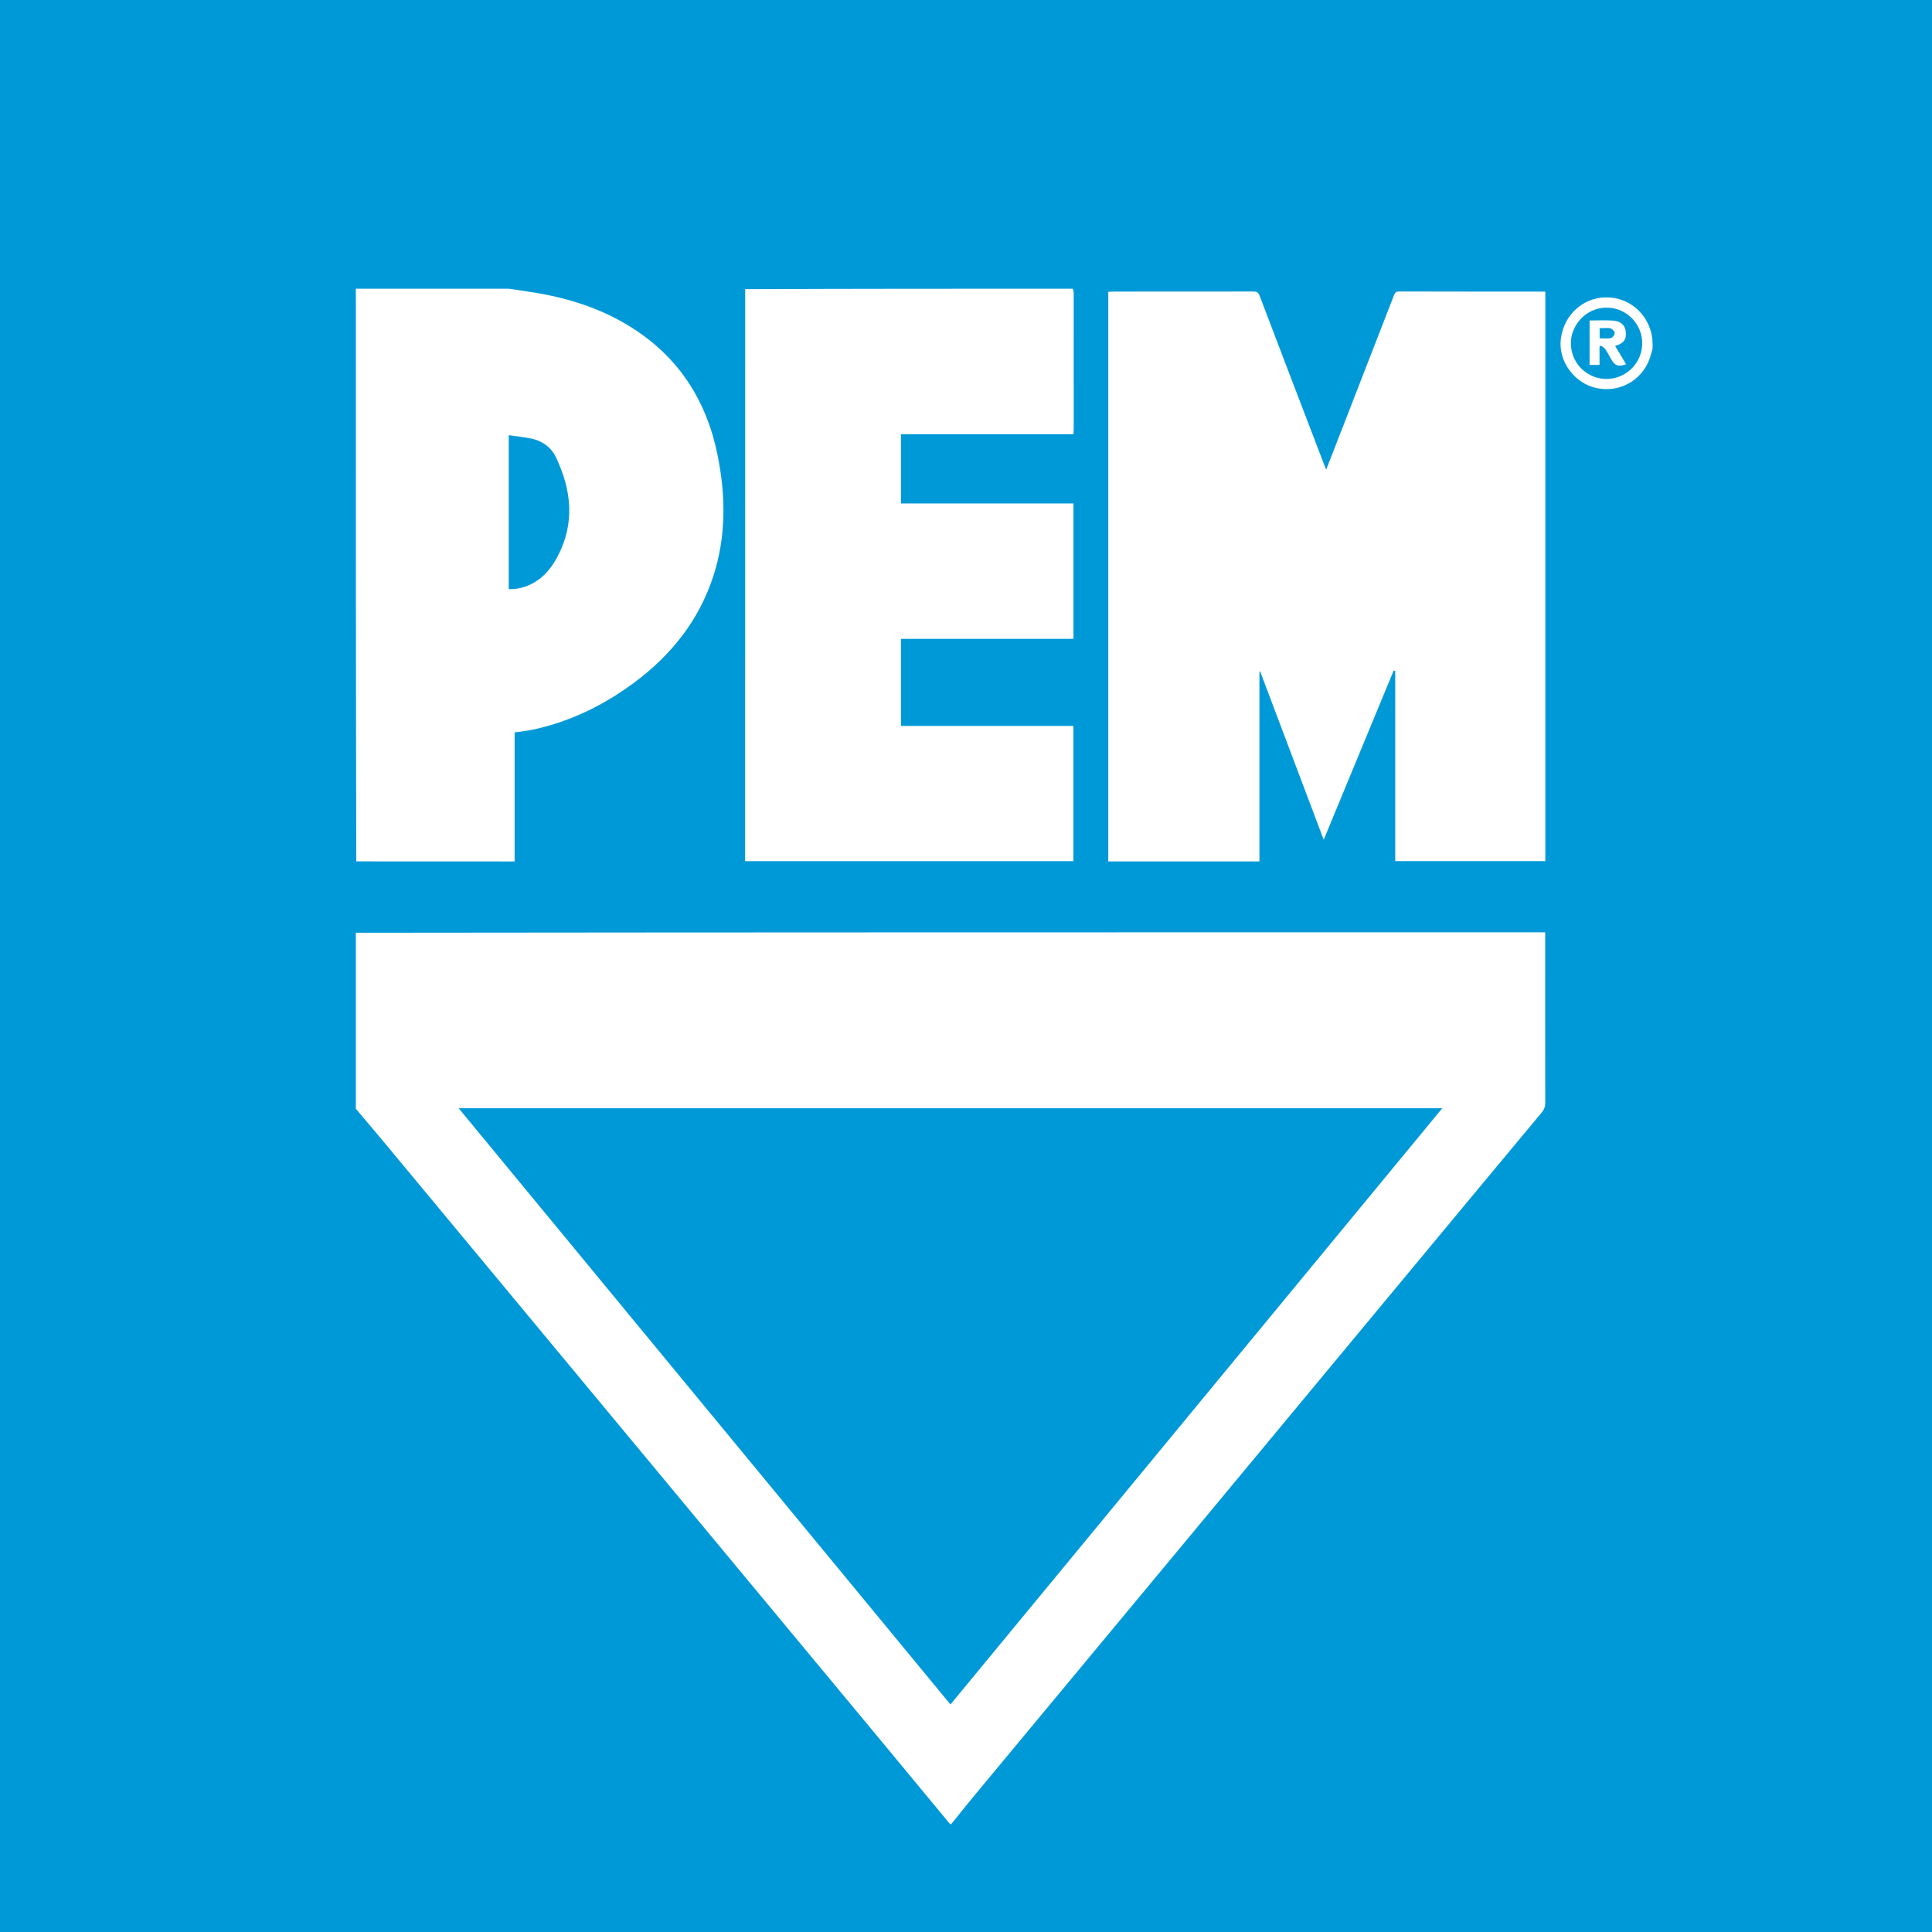
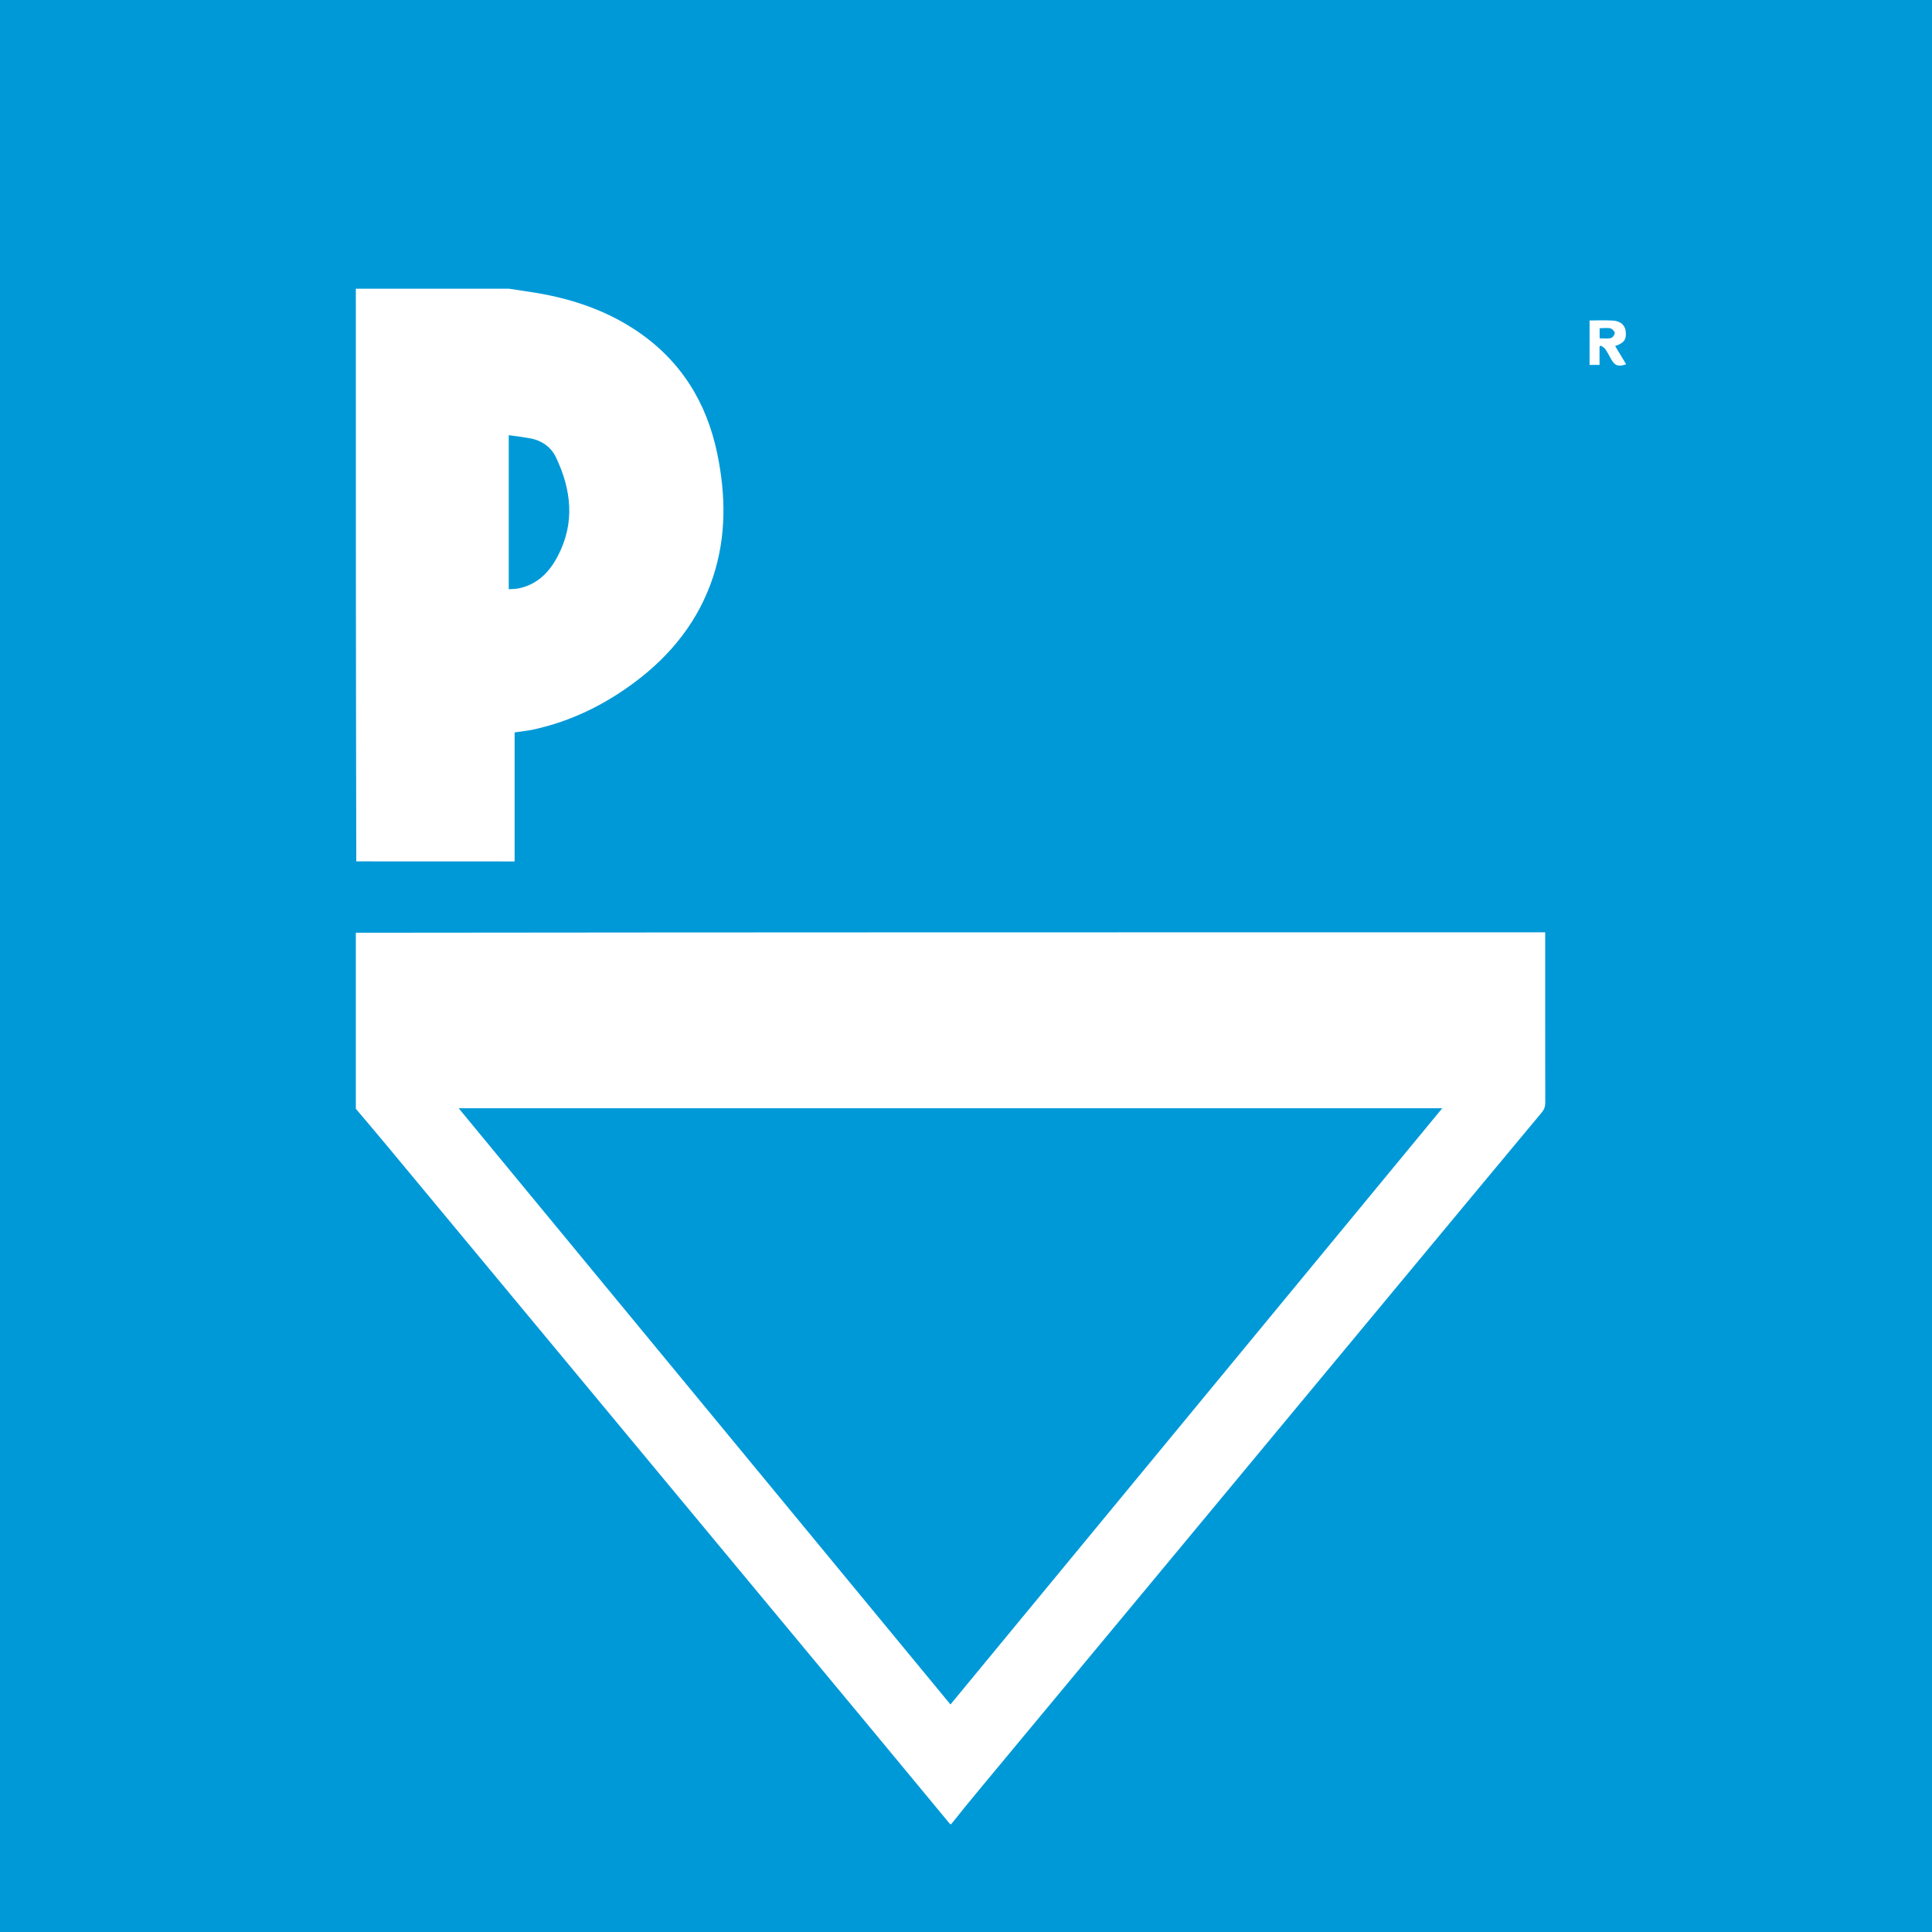
<svg xmlns="http://www.w3.org/2000/svg" width="141" height="141" viewBox="0 0 141 141">
  <rect width="100%" height="100%" fill="#0099d8" />
  <g transform="scale(0.07) translate(370,300)">
    <path fill="#fff" opacity="1" stroke="none" d="M1 672.469C414.095 672 827.191 672 1241 672 1241 674.105 1241 676.025 1241 677.945 1241 735.103 1240.967 792.262 1241.069 849.42 1241.076 853.455 1240.126 856.573 1237.472 859.758 1187.781 919.383 1138.204 979.103 1088.622 1038.819 1009.141 1134.544 929.685 1230.289 850.2 1326.009 784.122 1405.584 718.009 1485.131 651.928 1564.704 641.824 1576.871 631.806 1589.111 621.874 1601.659 621.556 1602 621.111 1602 620.418 1601.653c-25.311-30.606-50.346-60.889-75.441-91.121C480.212 1432.509 415.42 1354.51 350.64 1276.499 289.691 1203.101 228.743 1129.703 167.797 1056.303 122.698 1001.989 77.62 947.658 32.492 893.368 22.08 880.842 11.502 868.452 1 856 1 794.979 1 733.958 1 672.469M273.5 855.439c-54.73.0-109.461.0-165.304.0 171.354 207.734 341.898 414.486 512.747 621.608 171.033-207.34 341.516-414.014 512.758-621.608-287.131.0-573.166.0-860.201-0z" />
-     <path fill="#fff" opacity="1" stroke="none" d="M748.531 1C749.147 2.476 749.421 3.952 749.422 5.428 749.445 52.923 749.443 100.418 749.432 147.913 749.432 149.375 749.286 150.837 749.186 152.711c-60.049.0-119.808.0-179.876.0.0 24.171.0 47.914.0 72.209 59.852.0 119.738.0 179.869.0.0 47.272.0 93.995.0 141.155-60.017.0-119.77.0-179.851.0.0 30.351.0 60.267.0 90.747 59.715.0 119.594.0 179.794.0.0 47.281.0 94.0.0 141.029-113.972.0-227.86.0-342.258.0.0-198.741.0-397.332.068-596.387C520.688 1 634.375 1 748.531 1z" />
    <path fill="#fff" opacity="1" stroke="none" d="M160.531 1C167.46 1.999 173.912 3.049 180.381 3.987c40.818 5.92 79.441 17.964 113.913 41.297 45.676 30.917 72.522 74.372 83.553 127.833C386.686 215.958 387.37 258.779 373.628 300.905 358.648 346.824 329.937 382.799 291.615 411.387c-31.562 23.545-66.315 40.585-104.953 49.097C180.184 461.911 173.53 462.539 166.535 463.6c0 44.351.0 89.08.0 134.535-55.094.0-109.85.0-165.07-.067C1 399.115 1 200.23 1 1 54.02 1 107.042 1 160.531 1m11.677 154.3c-3.589-.484-7.178-.969-11.792-1.591.0 53.698.0 106.901.0 160.592C163.558 314.066 167.085 314.165 170.457 313.492 190.264 309.539 202.868 296.467 211.715 279.435 229.632 244.94 225.718 210.629 209.632 176.749 205.277 167.577 197.748 161.517 188.235 158.361 183.394 156.755 178.137 156.404 172.208 155.3z" />
-     <path fill="#fff" opacity="1" stroke="none" d="M1353 63.542C1352.417 65.841 1351.738 67.658 1351.264 69.526 1344.968 94.363 1320.745 109.714 1295.526 104.823 1271.516 100.167 1254.111 76.398 1257.382 52.732 1261.026 26.362 1283.089 8.115 1308.835 10.176 1331.512 11.992 1349.582 29.58 1352.677 52.768 1353 56.361 1353 59.723 1353 63.542m-84.067-14.796C1264.57 66.683 1273.308 84.567 1290.059 91.984 1306.439 99.237 1325.81 93.549 1335.865 78.535 1346.005 63.394 1343.73 43.283 1330.323 30.762 1310.429 12.183 1277.359 20.183 1268.933 48.746z" />
-     <path fill="#fff" opacity="1" stroke="none" d="M1241.161 572c0 8.814.0 17.127.0 25.8-52.011.0-103.747.0-156.506.0.0-66.028.0-132.207.0-198.386C1084.109 399.328 1083.562 399.243 1083.015 399.157 1058.892 457.499 1034.769 515.84 1010.088 575.529 987.669 516.155 965.754 458.115 943.839 400.075 943.586 400.106 943.334 400.137 943.081 400.168c0 65.946.0 131.892.0 197.949-52.768.0-105.026.0-157.602.0.0-198.042.0-395.754.0-593.87C787.092 4.164 788.696 4.01 790.299 4.01 839.126 3.998 887.952 4.033 936.778 3.929 940.199 3.922 941.898 4.733 943.212 8.193 965.65 67.238 988.265 126.217 1010.845 185.208 1011.314 186.434 1011.841 187.638 1012.672 189.657 1017.322 177.711 1021.714 166.437 1026.098 155.16c19.033-48.956 38.071-97.91 57.072-146.878C1084.175 5.692 1085.024 3.884 1088.609 3.895 1138.434 4.051 1188.261 4.001 1238.087 4.006 1238.897 4.006 1239.707 4.076 1241.161 4.143c0 189.234.0 378.295.0 567.857z" />
    <path fill="#fff" opacity="1" stroke="none" d="M1320.822 72.202C1322.455 74.922 1323.903 77.324 1325.386 79.786 1317.288 82.622 1313.725 81.392 1309.879 74.662 1307.816 71.052 1305.963 67.3 1303.616 63.887 1302.558 62.349 1300.523 61.482 1298.931 60.311 1298.507 60.652 1298.083 60.994 1297.659 61.335c0 6.252.0 12.505.0 19.127-3.698.0-6.894.0-10.382.0.0-15.422.0-30.799.0-46.336C1295.604 34.125 1303.743 33.694 1311.815 34.247 1319.792 34.794 1324.287 39.159 1324.966 45.534 1325.864 53.968 1323.299 57.603 1313.962 60.78 1316.21 64.519 1318.423 68.201 1320.822 72.202M1302.548 41.987C1300.96 42.069 1299.372 42.151 1297.765 42.233c0 3.775.0 7.148.0 10.504C1301.909 52.738 1305.819 53.291 1309.434 52.499 1311.189 52.115 1313.335 49.317 1313.545 47.417 1313.71 45.915 1311.5 43.524 1309.773 42.618 1308.035 41.707 1305.591 42.142 1302.548 41.987z" />
  </g>
</svg>